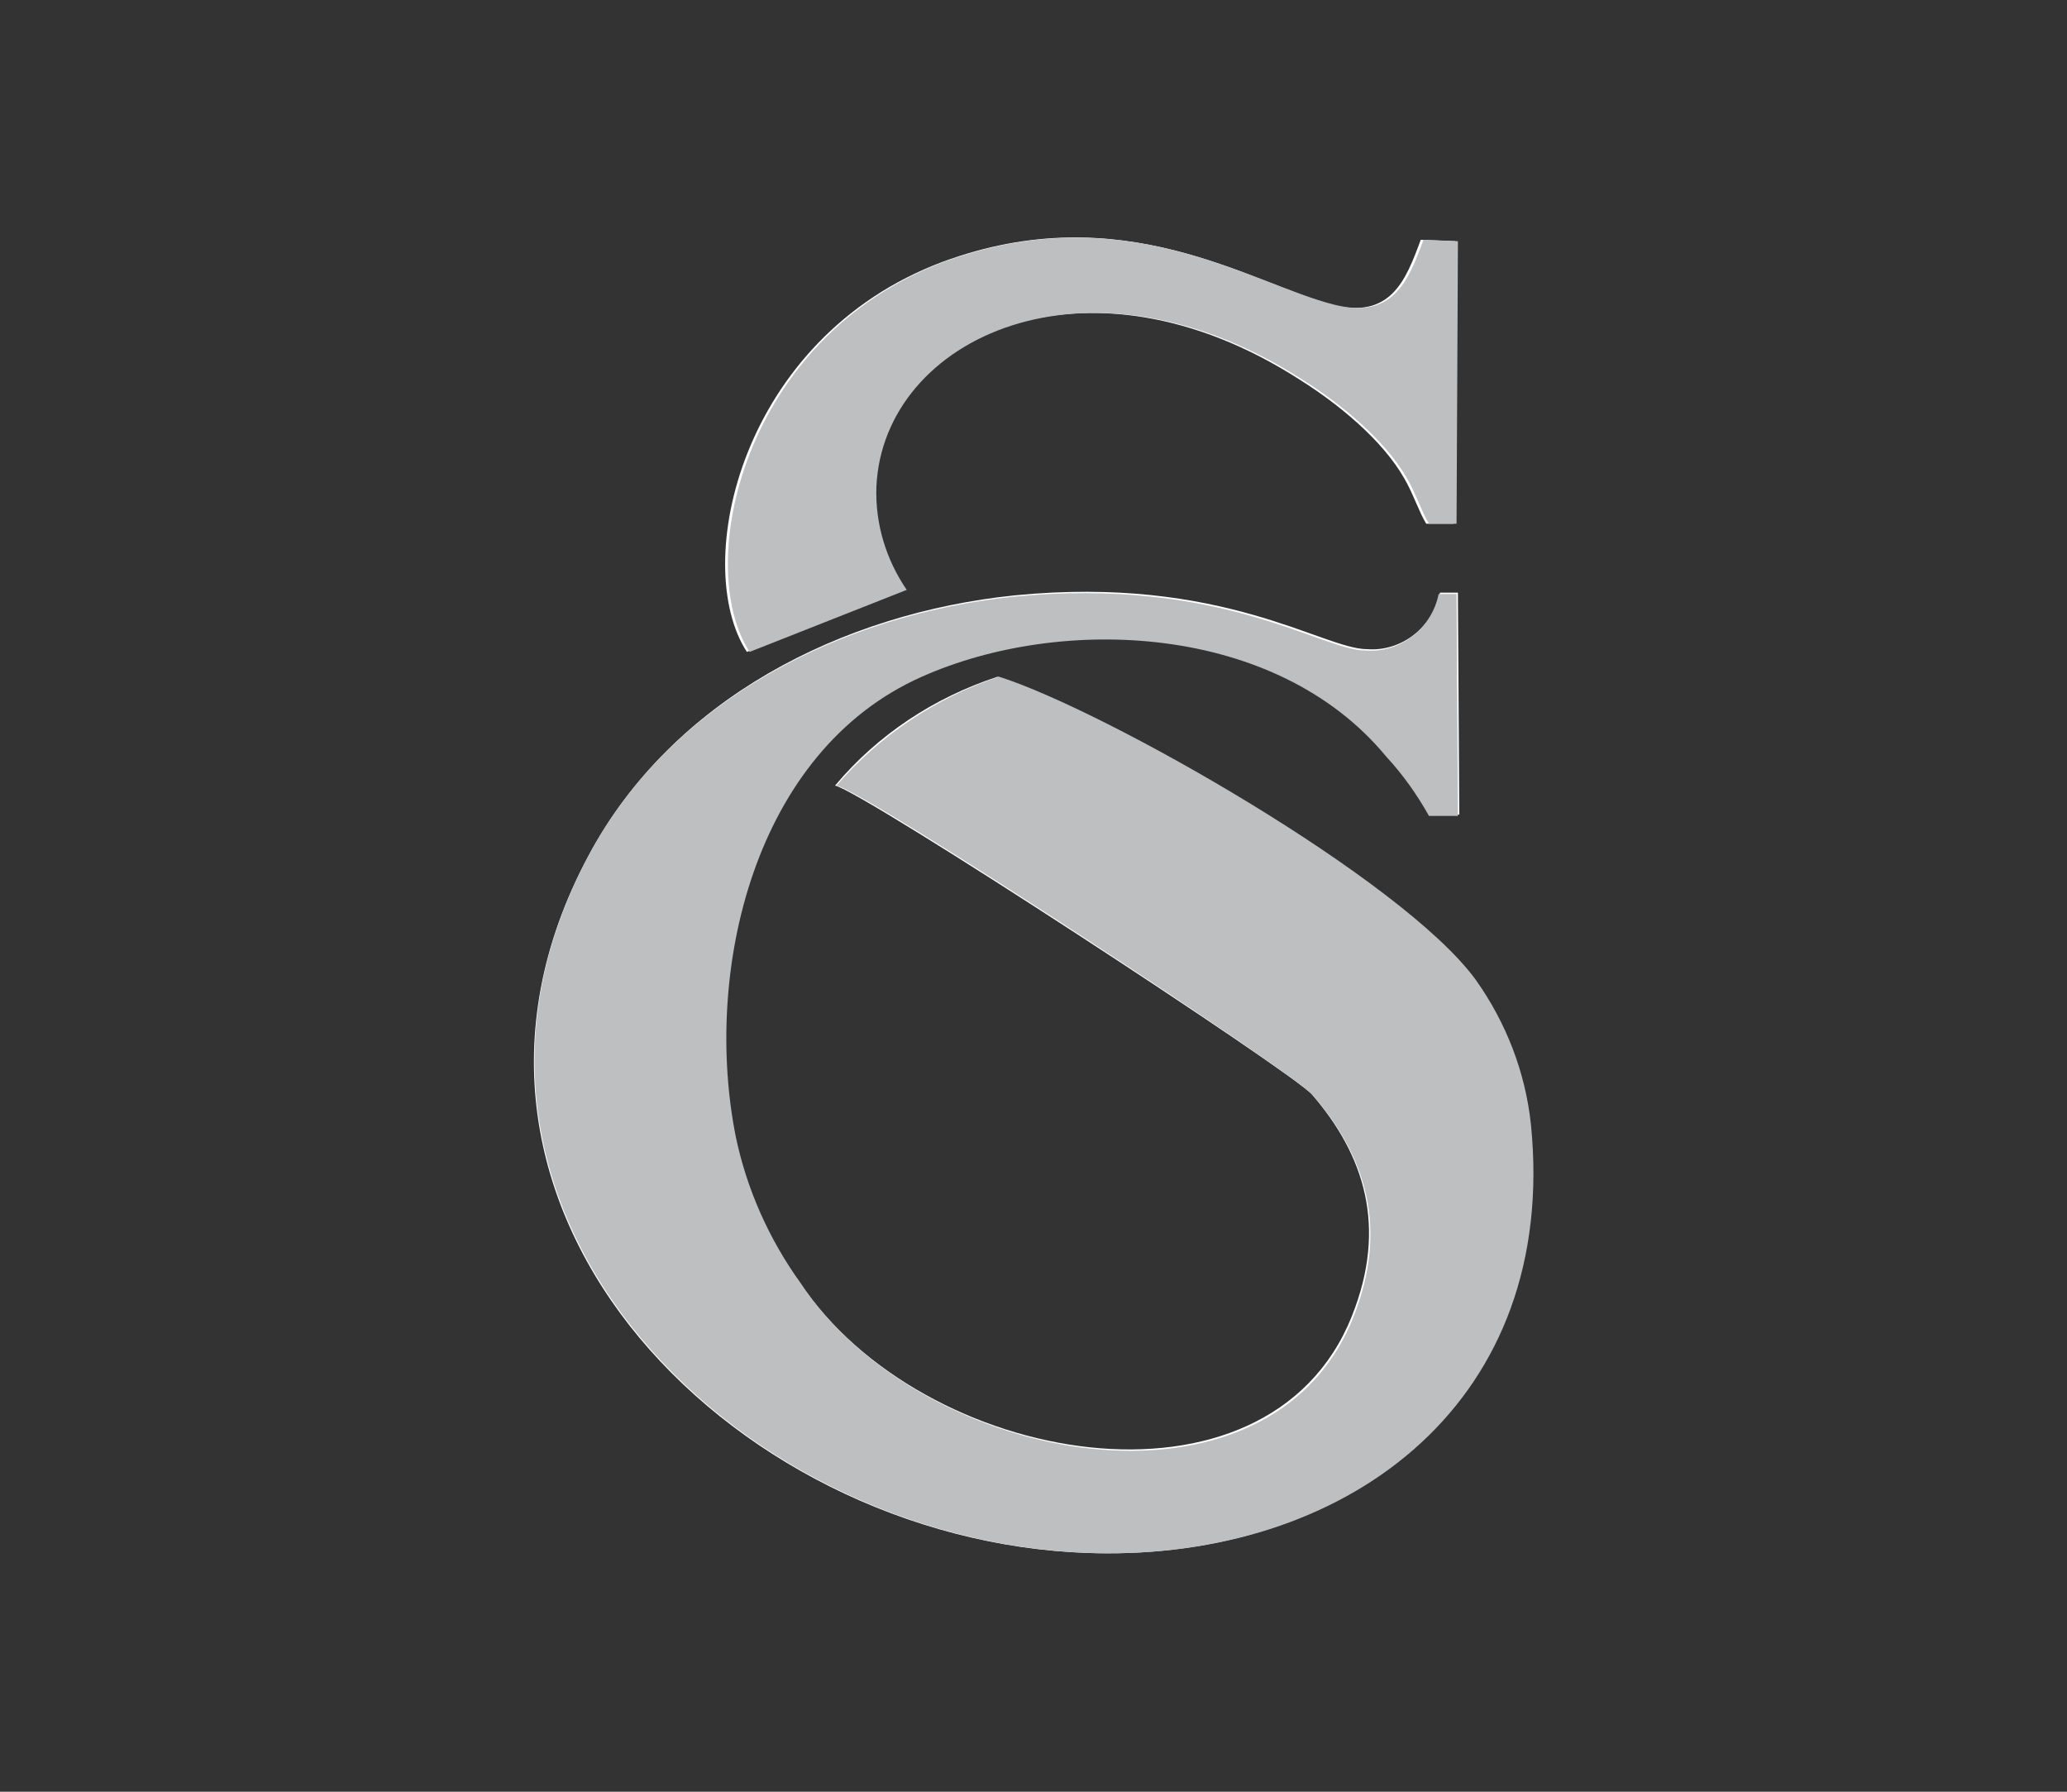
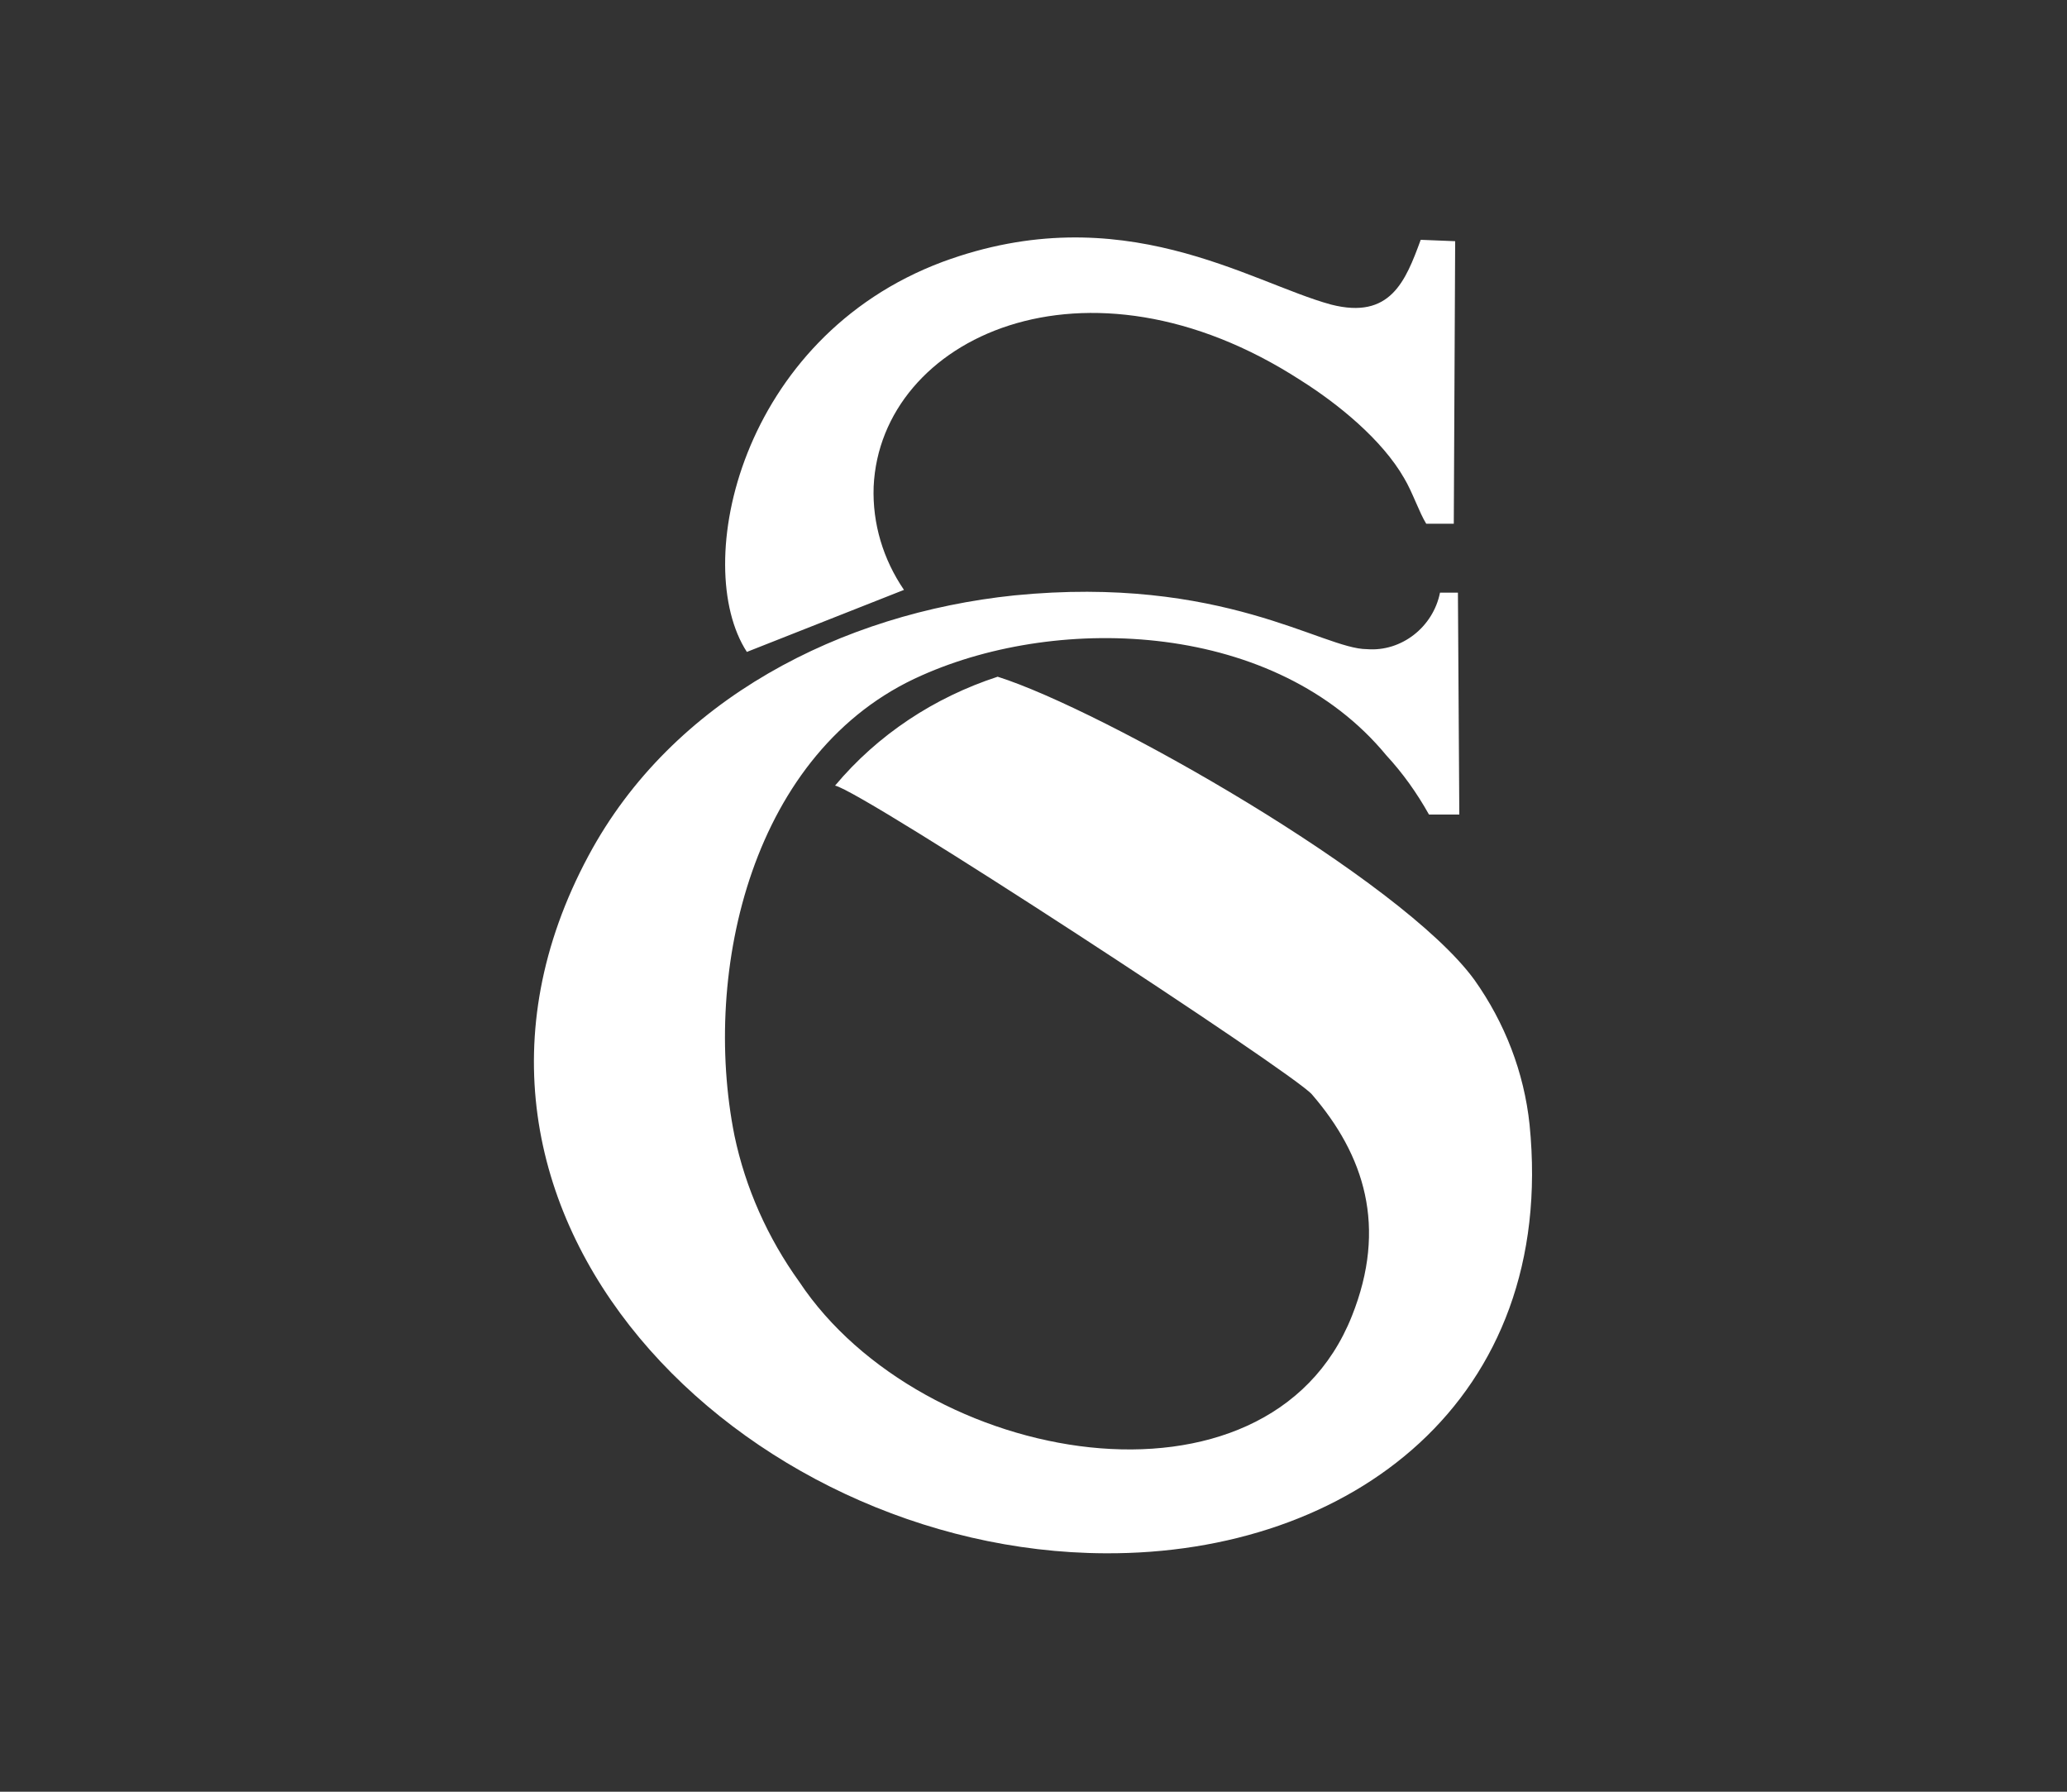
<svg xmlns="http://www.w3.org/2000/svg" version="1.1" id="Capa_1" x="0px" y="0px" viewBox="0 0 150 130" style="enable-background:new 0 0 150 130;" xml:space="preserve">
  <rect x="0" y="0" width="150" height="130" fill="#333333" stroke="none" />
  <style type="text/css"> .st0{fill-rule:evenodd;clip-rule:evenodd;fill:#FFFFFF;} .st1{fill-rule:evenodd;clip-rule:evenodd;fill:#BDBFC1;} </style>
  <g>
    <path class="st0" d="M60.6,57c2,0.4,33.2,20.8,34.6,22.4c3.8,4.4,5.5,9.6,2.9,16.1C92,110.8,66.9,106.4,58,93 c-2.3-3.2-3.9-6.8-4.7-10.6c-2.4-12,1.3-28,13.6-33.4c10.1-4.5,25.7-3.9,33.7,5.8c1.2,1.3,2.2,2.7,3.1,4.3h2.2L105.8,43h-1.3 c-0.5,2.5-2.8,4.3-5.3,4.1c-3.2,0-10.5-5.4-25.6-3.9c-12.5,1.3-24.8,7.5-30.9,18.9C28.8,88,54,112.6,80.2,112.7 C98,112.8,113,101.6,111,81.6c-0.4-3.8-1.8-7.4-4-10.5c-5.3-7.3-27-19.6-34.6-22C67.8,50.6,63.7,53.3,60.6,57 M54.2,47.3l11.4-4.5 c-1.5-2.2-2.3-4.8-2.2-7.5c0.5-10.8,15.4-17.8,31-7.7c2.7,1.7,5.9,4.3,7.5,7.1c0.6,1,1.1,2.5,1.6,3.3h2l0.1-20.5l-2.5-0.1 c-1.1,3-2.2,5.8-6.5,4.7c-5.9-1.6-15.2-7.9-28.2-3.1C53.7,24.5,50.1,41,54.2,47.3L54.2,47.3z" />
-     <path class="st1" d="M60.7,57c2.1,0.4,33.2,20.8,34.6,22.5c3.8,4.4,5.5,9.6,2.9,16.1c-6.1,15.3-31.2,10.9-40.1-2.5 c-2.3-3.2-3.9-6.8-4.7-10.6c-2.4-12,1.3-28,13.5-33.4c10.1-4.5,25.7-3.9,33.7,5.8c1.2,1.3,2.2,2.7,3.1,4.3h2.1l-0.1-16.1h-1.3 c-0.5,2.5-2.8,4.3-5.3,4.1c-3.2,0-10.5-5.4-25.6-3.9c-12.4,1.3-24.8,7.5-30.8,18.8C28.9,88,54.1,112.6,80.3,112.7 c17.8,0.1,32.8-11.1,30.8-31.1c-0.4-3.8-1.8-7.4-4-10.5c-5.3-7.3-27-19.6-34.6-22C68,50.6,63.9,53.3,60.7,57 M54.4,47.3l11.4-4.5 c-1.5-2.2-2.3-4.8-2.2-7.5c0.5-10.8,15.4-17.8,31-7.7c2.7,1.7,5.9,4.3,7.5,7.1c0.6,1,1.1,2.5,1.6,3.3h2l0.1-20.5l-2.5-0.1 c-1.1,3-2.2,5.8-6.5,4.7c-6-1.5-15.2-7.9-28.3-3.1C53.9,24.5,50.3,41,54.4,47.3L54.4,47.3z" />
  </g>
</svg>